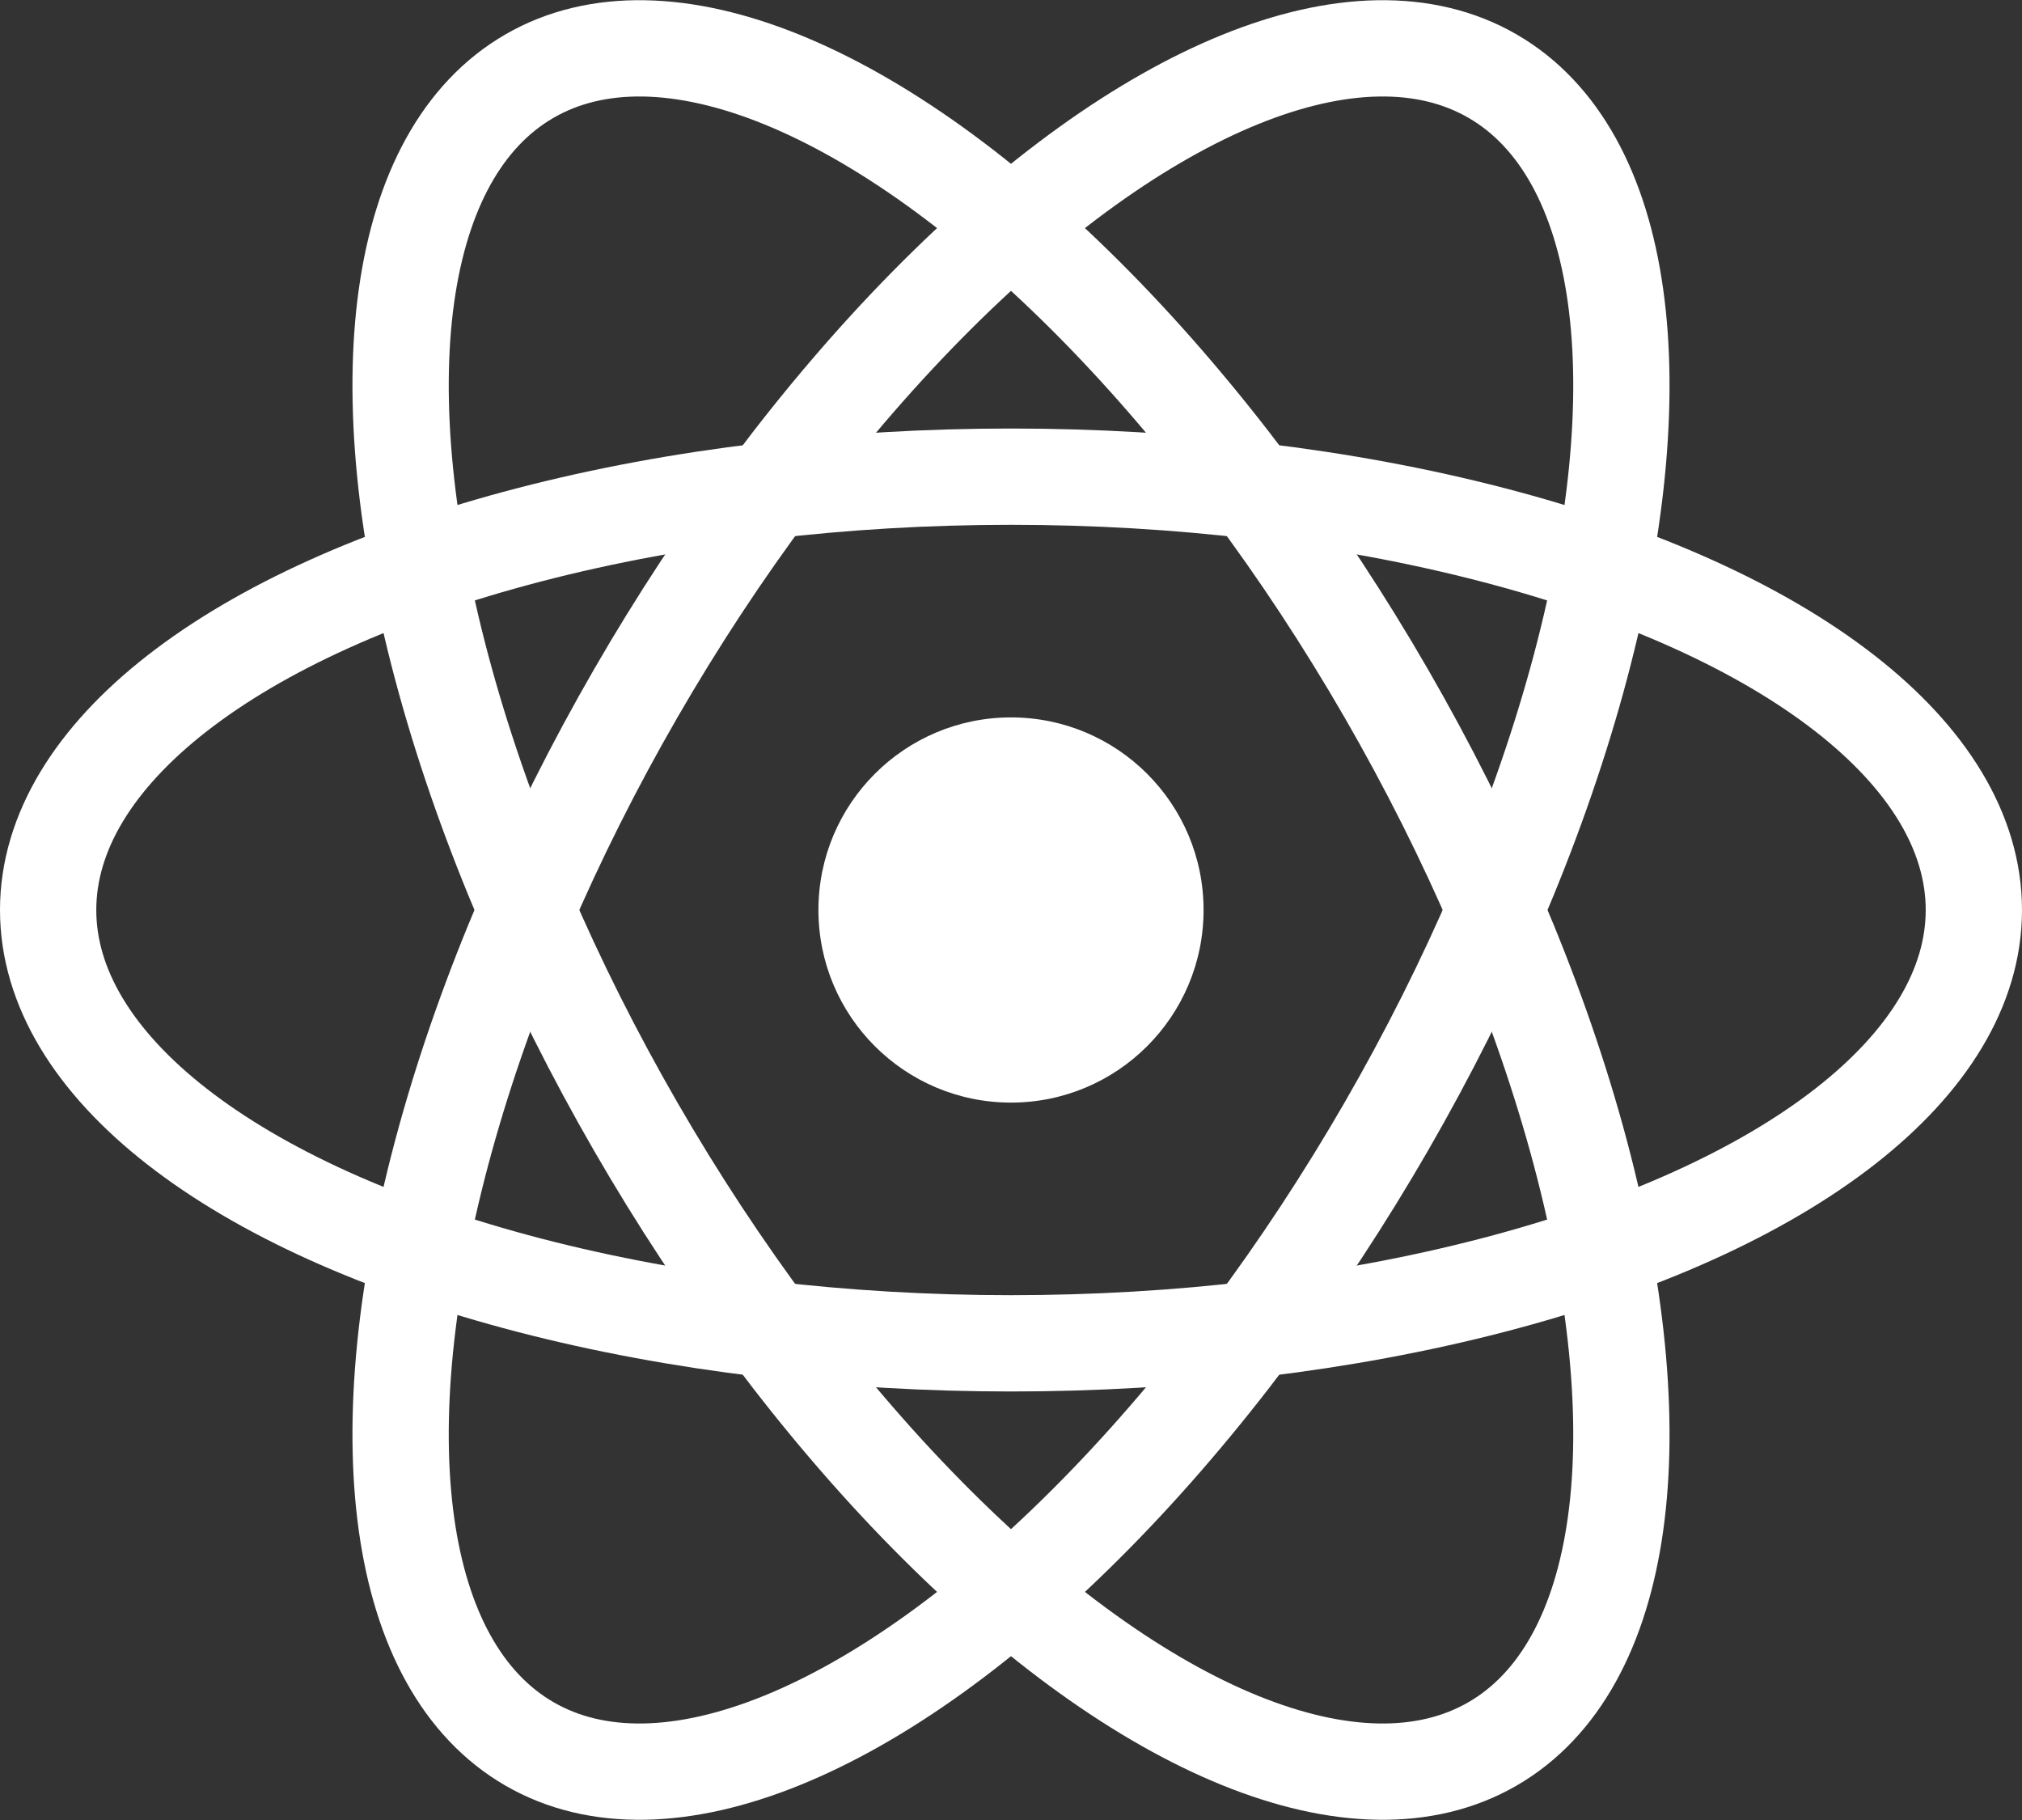
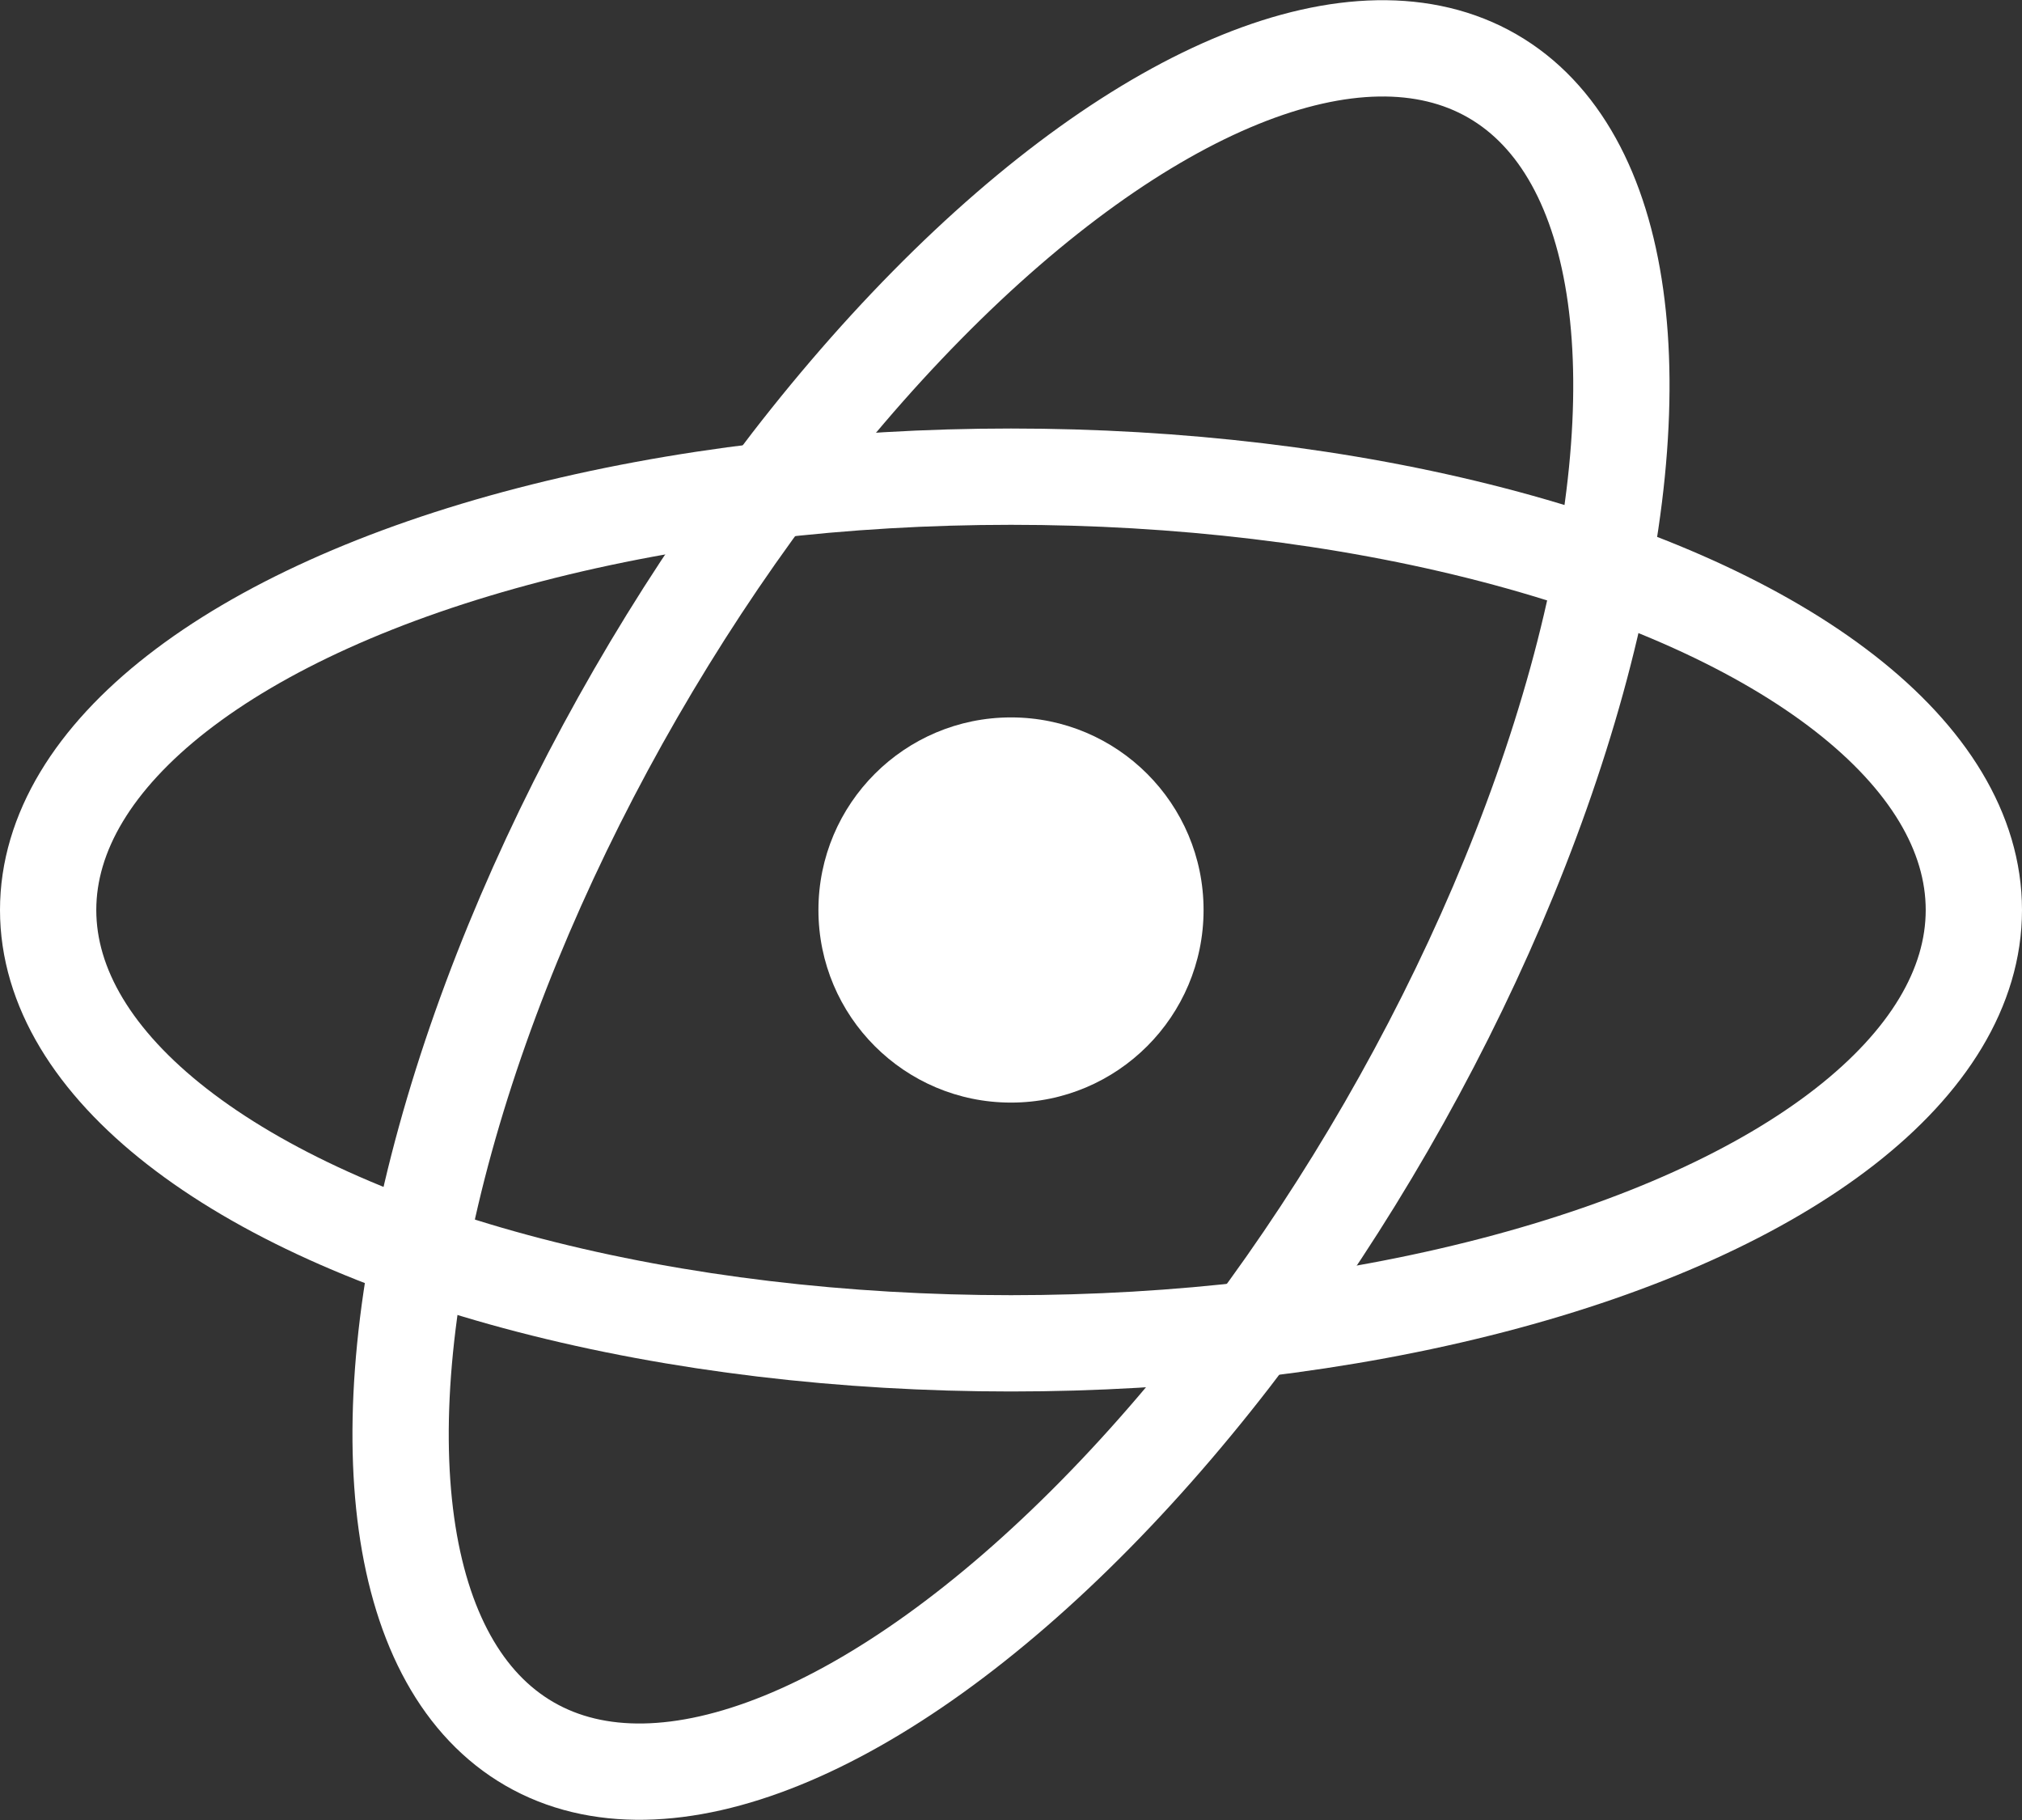
<svg xmlns="http://www.w3.org/2000/svg" width="100%" height="100%" viewBox="-10.5 -9.45 21 18.9" fill="none">
  <rect x="-10.5" y="-9.45" width="21" height="18.9" fill="#333333" stroke="none" />
  <circle cx="0" cy="0" r="2" fill="#fff" />
  <g stroke="#fff" stroke-width="1" fill="none">
    <ellipse rx="10" ry="4.5" />
-     <ellipse rx="10" ry="4.5" transform="rotate(60)" />
    <ellipse rx="10" ry="4.5" transform="rotate(120)" />
  </g>
</svg>